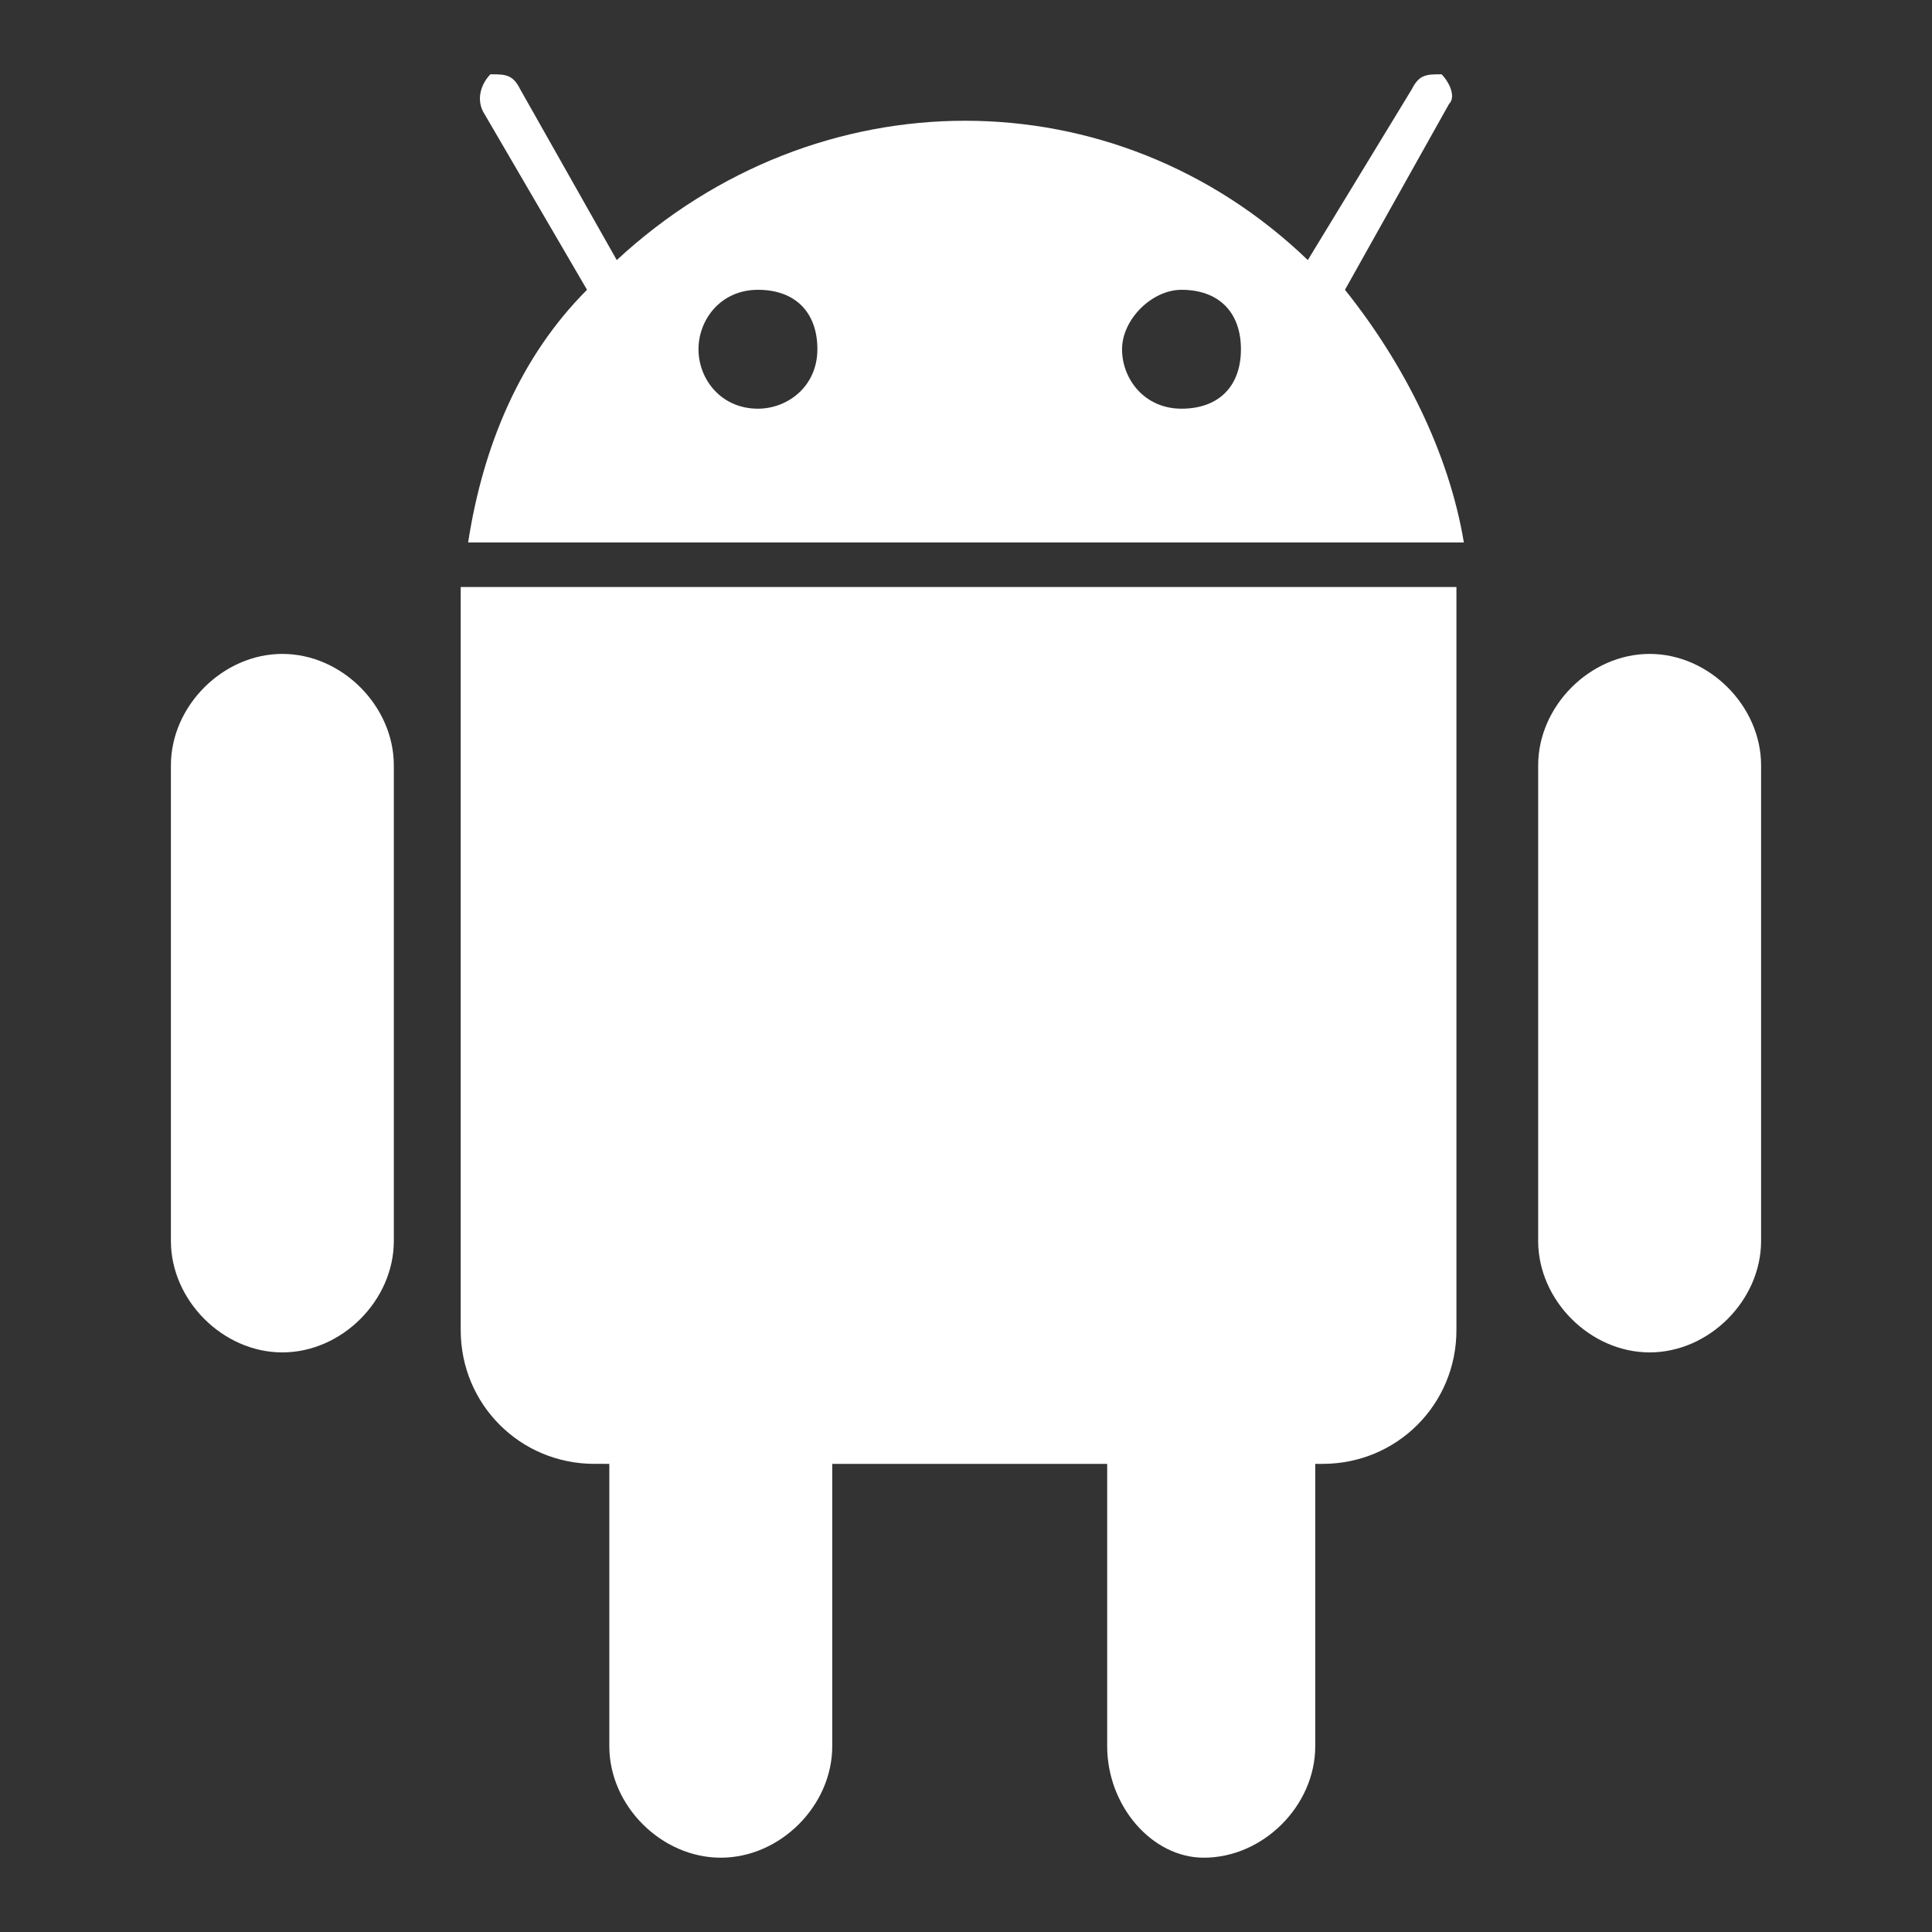
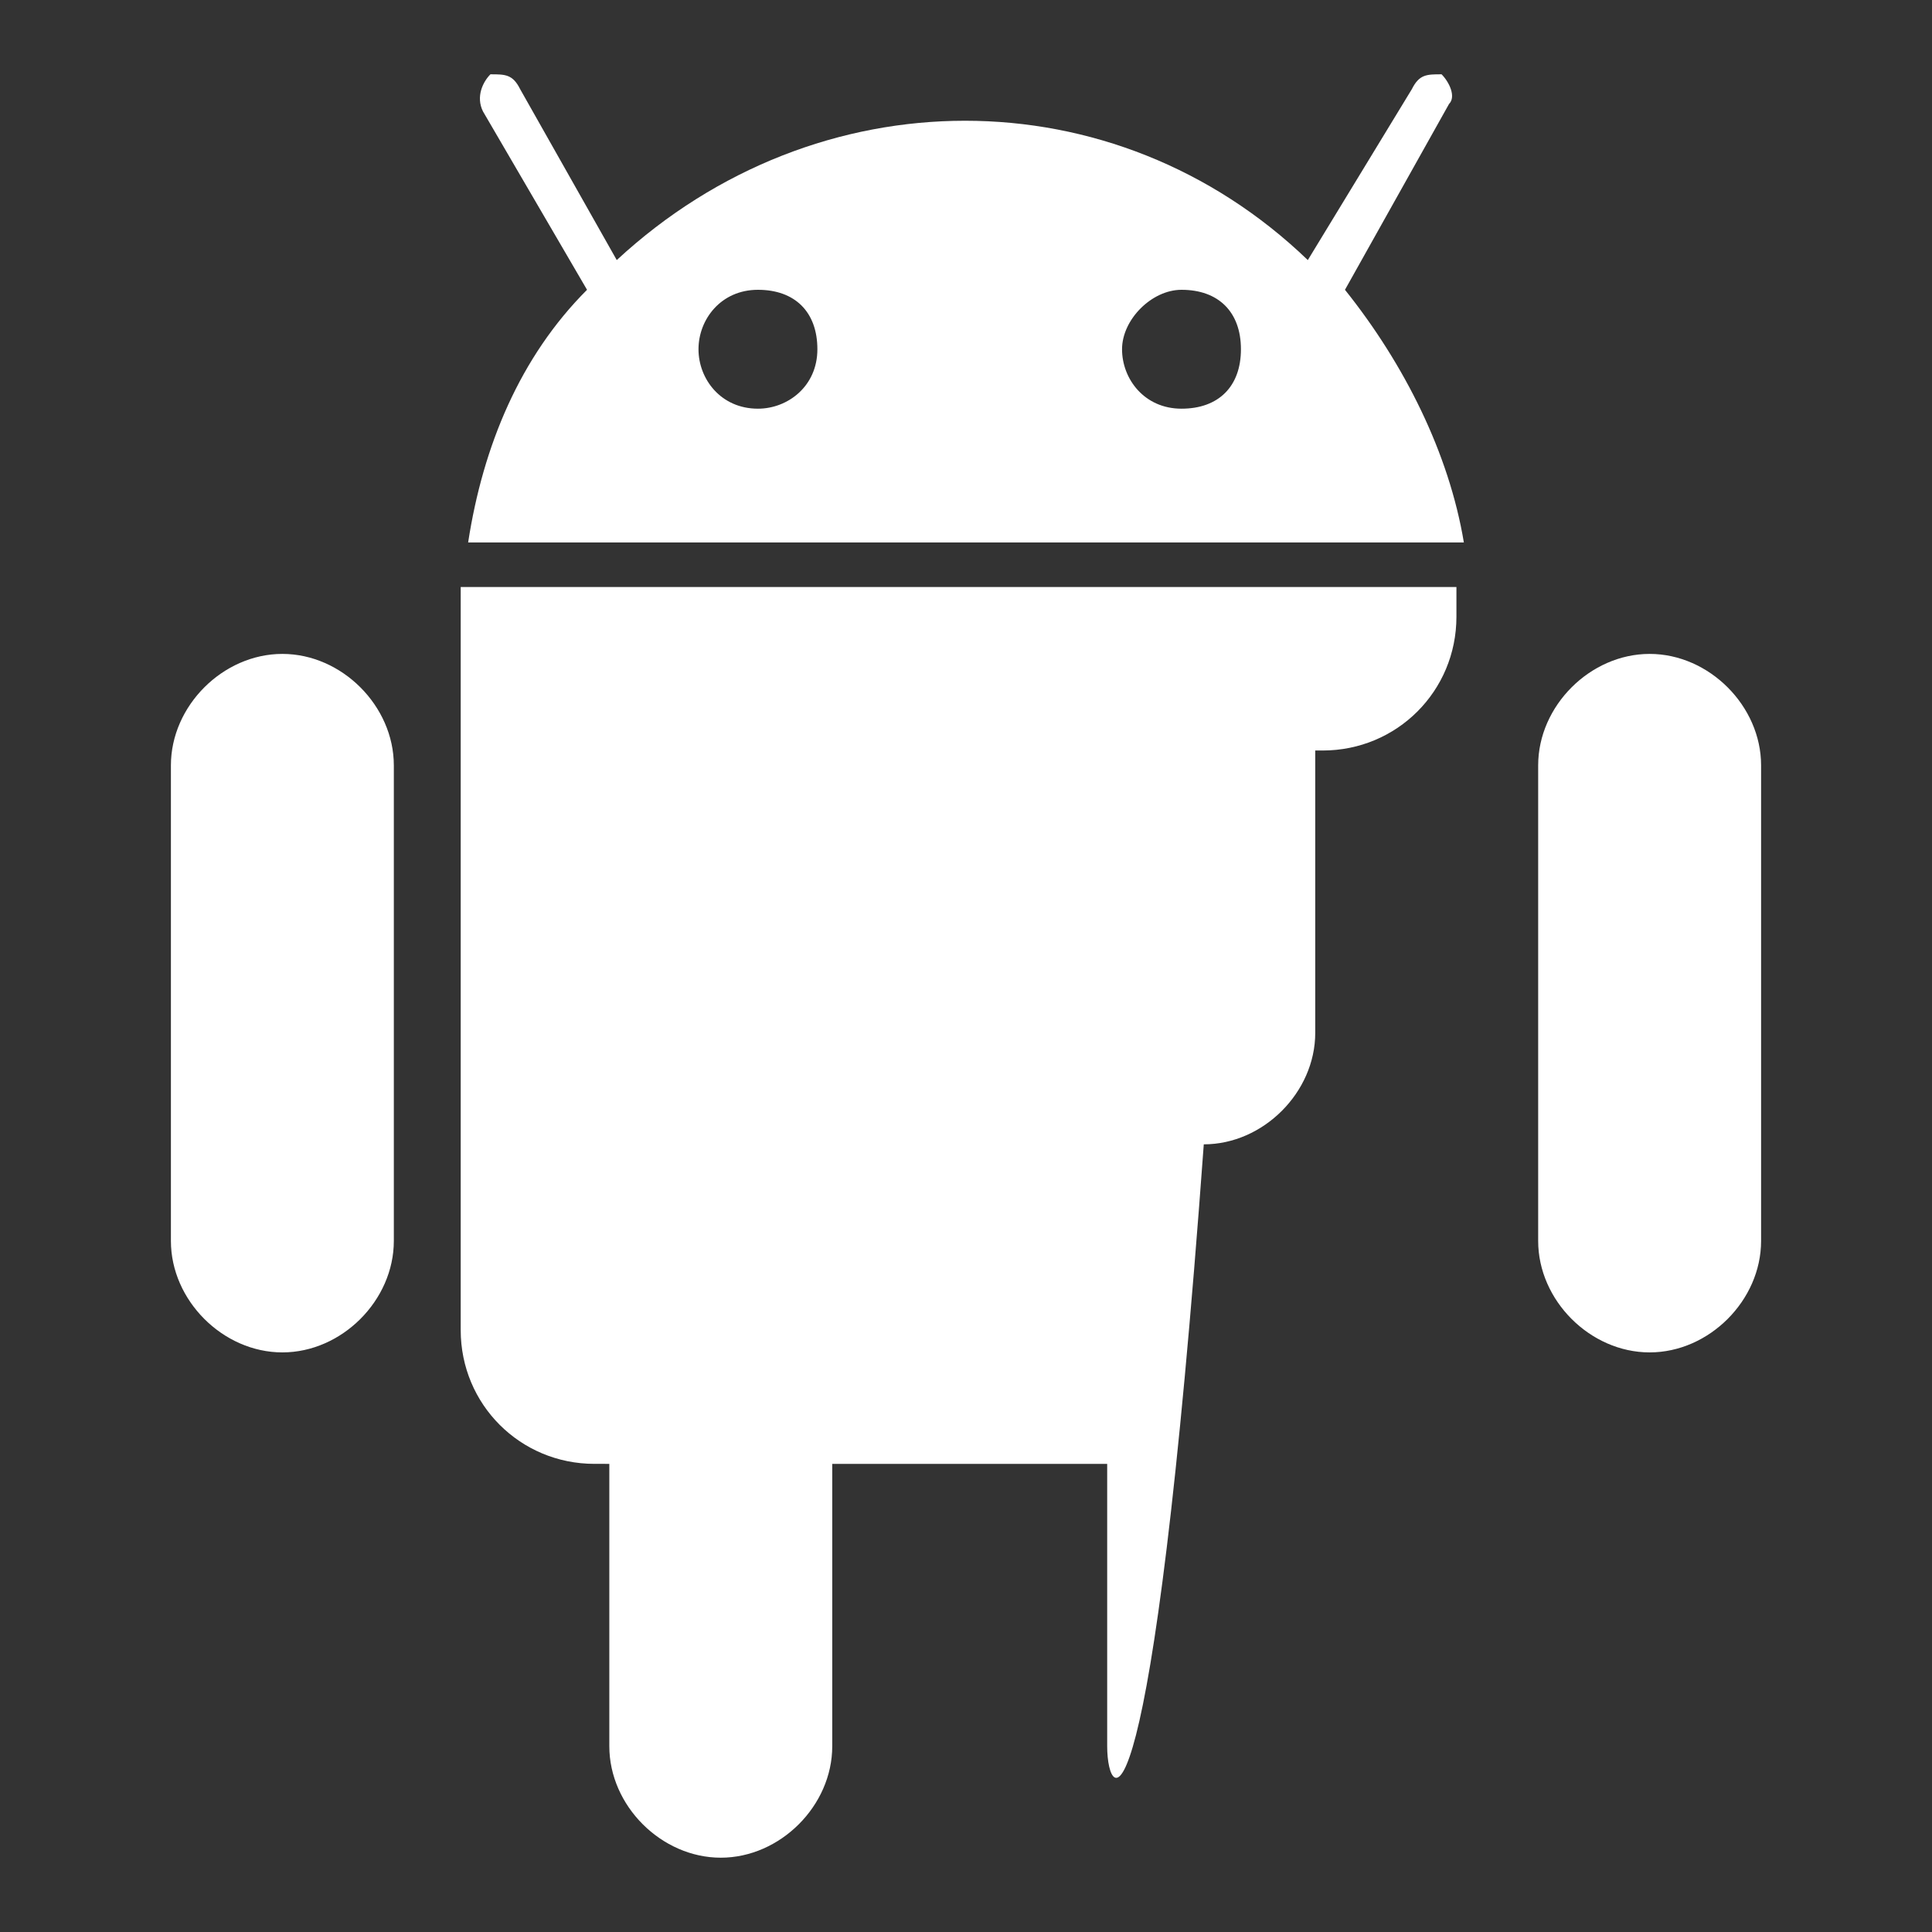
<svg xmlns="http://www.w3.org/2000/svg" version="1.1" id="Calque_1" x="0px" y="0px" viewBox="0 0 26 26" style="enable-background:new 0 0 26 26;" xml:space="preserve">
  <rect x="0" y="0" width="26" height="26" fill="#333333" stroke="none" />
  <style type="text/css">
	.st0{fill:#FFFFFF;}
</style>
-   <path id="Android" class="st0" d="M14.9,23.5v-3.8h-3.7v3.8c0,0.8-0.7,1.5-1.5,1.5c-0.8,0-1.5-0.7-1.5-1.5v-3.8H8  c-1,0-1.8-0.8-1.8-1.8V8.3c0-0.1,0-0.2,0-0.4h13.4c0,0.1,0,0.2,0,0.4v9.6c0,1-0.8,1.8-1.8,1.8h-0.1v3.8c0,0.8-0.7,1.5-1.5,1.5  C15.5,25,14.9,24.3,14.9,23.5L14.9,23.5z M20.7,16.7v-6.4c0-0.8,0.7-1.5,1.5-1.5c0.8,0,1.5,0.7,1.5,1.5l0,0v6.4  c0,0.8-0.7,1.5-1.5,1.5C21.4,18.2,20.7,17.5,20.7,16.7C20.7,16.7,20.7,16.7,20.7,16.7z M2.3,16.7v-6.4c0-0.8,0.7-1.5,1.5-1.5  c0.8,0,1.5,0.7,1.5,1.5c0,0,0,0,0,0v6.4c0,0.8-0.7,1.5-1.5,1.5C3,18.2,2.3,17.5,2.3,16.7C2.3,16.7,2.3,16.7,2.3,16.7z M6.3,7.3  c0.2-1.3,0.7-2.5,1.6-3.4L6.5,1.5C6.4,1.3,6.5,1.1,6.6,1C6.8,1,6.9,1,7,1.2l1.3,2.3C11,1,15,1,17.6,3.5L19,1.2C19.1,1,19.2,1,19.4,1  c0.1,0.1,0.2,0.3,0.1,0.4l0,0l-1.4,2.5c0.8,1,1.4,2.2,1.6,3.4H6.3z M15.1,4.7c0,0.4,0.3,0.8,0.8,0.8s0.8-0.3,0.8-0.8  s-0.3-0.8-0.8-0.8l0,0C15.5,3.9,15.1,4.3,15.1,4.7z M9.4,4.7c0,0.4,0.3,0.8,0.8,0.8c0.4,0,0.8-0.3,0.8-0.8s-0.3-0.8-0.8-0.8  C9.7,3.9,9.4,4.3,9.4,4.7C9.4,4.7,9.4,4.7,9.4,4.7z" />
+   <path id="Android" class="st0" d="M14.9,23.5v-3.8h-3.7v3.8c0,0.8-0.7,1.5-1.5,1.5c-0.8,0-1.5-0.7-1.5-1.5v-3.8H8  c-1,0-1.8-0.8-1.8-1.8V8.3c0-0.1,0-0.2,0-0.4h13.4c0,0.1,0,0.2,0,0.4c0,1-0.8,1.8-1.8,1.8h-0.1v3.8c0,0.8-0.7,1.5-1.5,1.5  C15.5,25,14.9,24.3,14.9,23.5L14.9,23.5z M20.7,16.7v-6.4c0-0.8,0.7-1.5,1.5-1.5c0.8,0,1.5,0.7,1.5,1.5l0,0v6.4  c0,0.8-0.7,1.5-1.5,1.5C21.4,18.2,20.7,17.5,20.7,16.7C20.7,16.7,20.7,16.7,20.7,16.7z M2.3,16.7v-6.4c0-0.8,0.7-1.5,1.5-1.5  c0.8,0,1.5,0.7,1.5,1.5c0,0,0,0,0,0v6.4c0,0.8-0.7,1.5-1.5,1.5C3,18.2,2.3,17.5,2.3,16.7C2.3,16.7,2.3,16.7,2.3,16.7z M6.3,7.3  c0.2-1.3,0.7-2.5,1.6-3.4L6.5,1.5C6.4,1.3,6.5,1.1,6.6,1C6.8,1,6.9,1,7,1.2l1.3,2.3C11,1,15,1,17.6,3.5L19,1.2C19.1,1,19.2,1,19.4,1  c0.1,0.1,0.2,0.3,0.1,0.4l0,0l-1.4,2.5c0.8,1,1.4,2.2,1.6,3.4H6.3z M15.1,4.7c0,0.4,0.3,0.8,0.8,0.8s0.8-0.3,0.8-0.8  s-0.3-0.8-0.8-0.8l0,0C15.5,3.9,15.1,4.3,15.1,4.7z M9.4,4.7c0,0.4,0.3,0.8,0.8,0.8c0.4,0,0.8-0.3,0.8-0.8s-0.3-0.8-0.8-0.8  C9.7,3.9,9.4,4.3,9.4,4.7C9.4,4.7,9.4,4.7,9.4,4.7z" />
</svg>